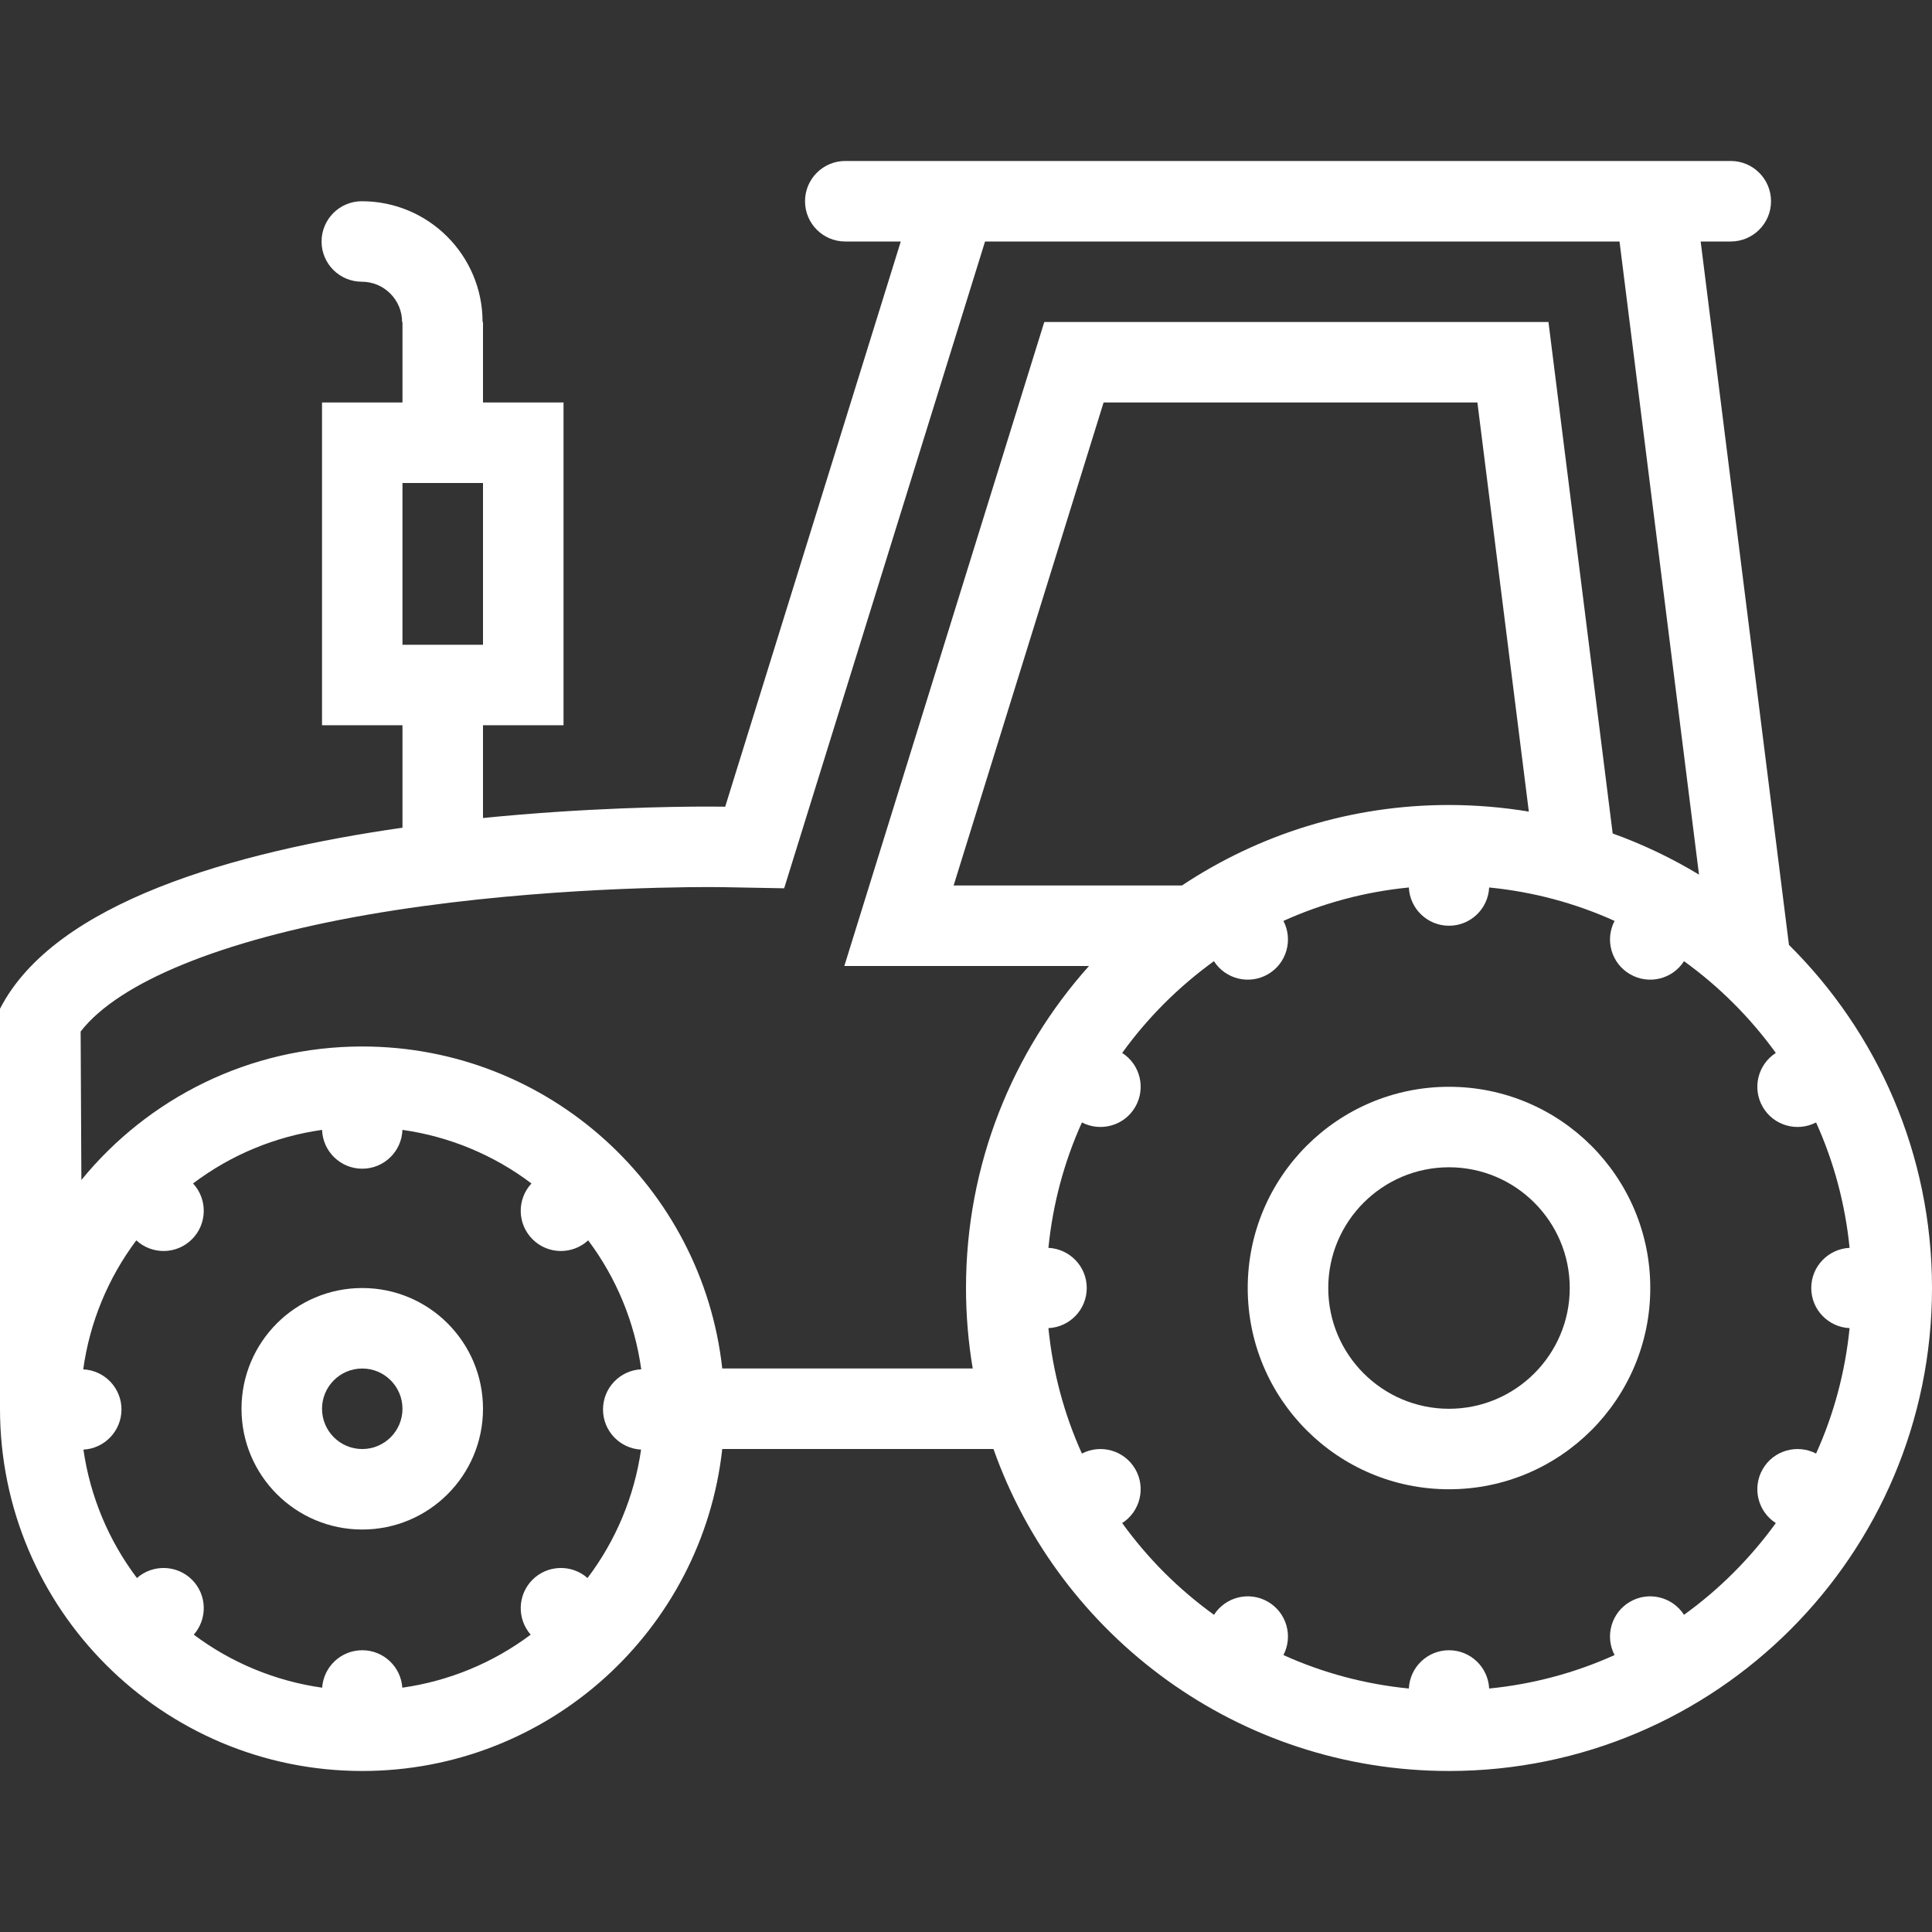
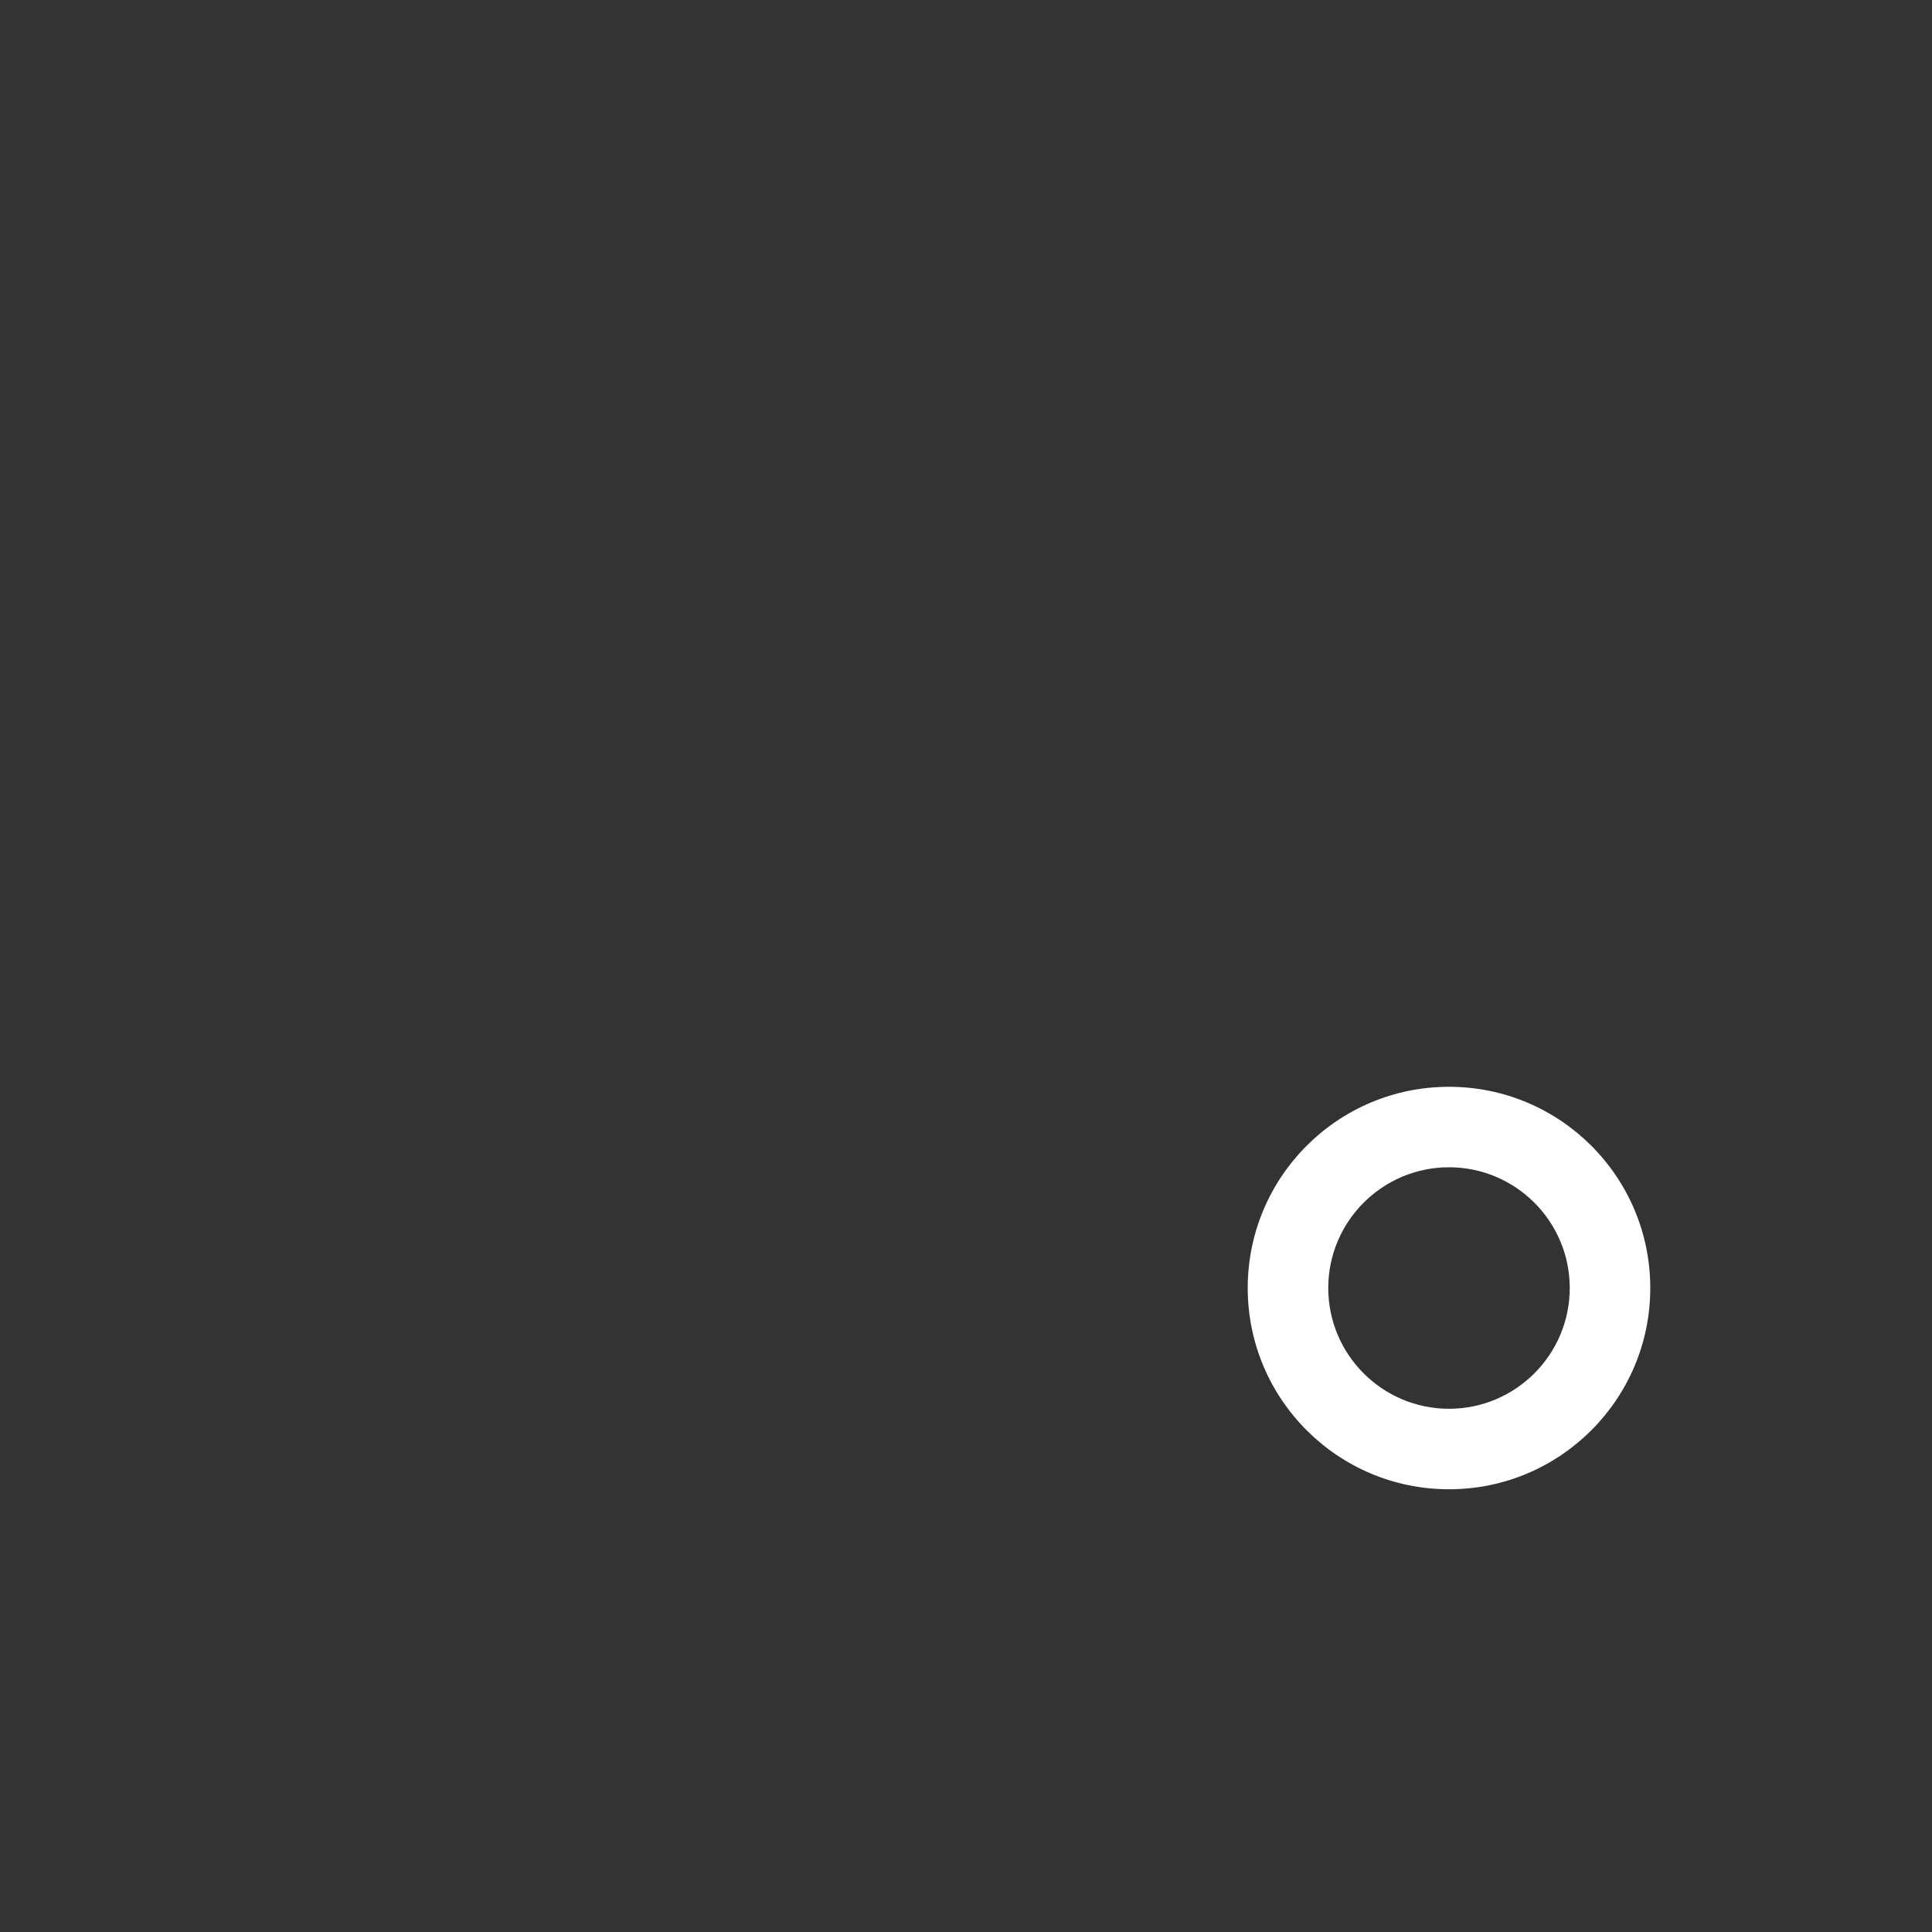
<svg xmlns="http://www.w3.org/2000/svg" width="50" height="50" viewBox="0 0 50 50" fill="none">
  <rect x="0" y="0" width="50" height="50" fill="#333333" stroke="none" />
  <path d="M37.5 28.126C34.624 28.126 32.291 30.457 32.291 33.334C32.291 36.21 34.624 38.542 37.5 38.542C40.376 38.542 42.709 36.21 42.709 33.334C42.709 30.457 40.376 28.126 37.5 28.126ZM37.5 36.459C35.776 36.459 34.375 35.056 34.375 33.334C34.375 31.611 35.776 30.209 37.5 30.209C39.224 30.209 40.625 31.611 40.625 33.334C40.625 35.056 39.224 36.459 37.5 36.459Z" fill="white" />
-   <path d="M46.298 24.454L44.013 6.25H44.791C45.367 6.25 45.834 5.784 45.834 5.208C45.834 4.633 45.368 4.166 44.791 4.166H21.875C21.3 4.166 20.834 4.633 20.834 5.208C20.834 5.784 21.3 6.25 21.875 6.25H23.312L18.768 20.877C18.768 20.877 18.613 20.874 18.329 20.874C17.41 20.874 15.148 20.905 12.5 21.17V18.769H14.584V10.416H12.5V8.333H12.489C12.489 6.607 11.09 5.208 9.364 5.208C8.789 5.208 8.322 5.675 8.322 6.25C8.322 6.826 8.789 7.291 9.364 7.291C9.939 7.291 10.406 7.759 10.406 8.333H10.416V10.416H8.334V18.769H10.416V21.421C6.088 22.039 1.416 23.346 0 26.107V36.458C0 41.636 4.198 45.833 9.375 45.833C14.201 45.833 18.174 42.188 18.692 37.5H25.711C27.429 42.354 32.057 45.833 37.5 45.833C44.403 45.833 50 40.236 50 33.333C50 29.86 48.584 26.719 46.298 24.454ZM10.416 12.5H12.5V16.686H10.416V12.5ZM16.591 37.516C16.417 38.723 15.941 39.866 15.205 40.839C14.796 40.479 14.172 40.493 13.781 40.883C13.391 41.274 13.376 41.895 13.734 42.305C12.761 43.035 11.618 43.507 10.412 43.677C10.375 43.135 9.926 42.708 9.375 42.708C8.824 42.708 8.375 43.135 8.337 43.677C7.132 43.507 5.989 43.035 5.015 42.305C5.374 41.895 5.359 41.274 4.969 40.883C4.577 40.493 3.953 40.479 3.544 40.839C2.809 39.866 2.333 38.723 2.159 37.516C2.707 37.487 3.143 37.033 3.144 36.477C3.144 35.919 2.705 35.465 2.154 35.439C2.321 34.227 2.794 33.079 3.528 32.1C3.937 32.477 4.572 32.468 4.969 32.071C5.366 31.673 5.374 31.035 4.996 30.628C5.973 29.889 7.122 29.412 8.335 29.241C8.354 29.799 8.812 30.246 9.375 30.246C9.938 30.246 10.396 29.799 10.415 29.241C11.627 29.412 12.777 29.889 13.754 30.628C13.376 31.035 13.383 31.673 13.781 32.071C14.177 32.468 14.813 32.477 15.222 32.1C15.955 33.078 16.428 34.226 16.595 35.437C16.044 35.465 15.606 35.919 15.606 36.477C15.606 37.033 16.042 37.487 16.591 37.516ZM25.174 35.416H18.692C18.174 30.729 14.201 27.083 9.375 27.083C6.442 27.083 3.825 28.431 2.106 30.538L2.087 26.696C3.075 25.419 5.733 24.331 9.512 23.673C13.332 23.009 17.226 22.957 18.329 22.957C18.584 22.957 18.728 22.96 18.729 22.96L20.294 22.989L20.758 21.495L25.493 6.25H41.913L43.97 22.635C43.262 22.207 42.514 21.85 41.736 21.57L40.074 8.333H27.026L21.851 25H28.183C26.204 27.211 25 30.132 25 33.333C25 34.043 25.06 34.739 25.174 35.416ZM39.566 21.004C38.883 20.891 38.192 20.834 37.5 20.833C34.944 20.833 32.568 21.601 30.589 22.916H24.68L28.561 10.416H38.235L39.566 21.004ZM47 37.618C46.509 37.363 45.898 37.537 45.619 38.021C45.34 38.504 45.492 39.118 45.958 39.417C45.628 39.873 45.263 40.301 44.865 40.699C44.468 41.097 44.038 41.462 43.582 41.791C43.283 41.327 42.671 41.173 42.187 41.452C41.702 41.732 41.528 42.342 41.785 42.833C40.765 43.294 39.671 43.587 38.539 43.699C38.513 43.148 38.058 42.708 37.5 42.708C36.941 42.708 36.487 43.148 36.461 43.699C35.328 43.587 34.234 43.294 33.215 42.833C33.47 42.342 33.298 41.732 32.812 41.452C32.329 41.173 31.715 41.327 31.418 41.791C30.961 41.462 30.532 41.096 30.133 40.699C29.736 40.301 29.371 39.872 29.042 39.417C29.507 39.118 29.66 38.504 29.381 38.021C29.102 37.537 28.491 37.363 28 37.618C27.539 36.599 27.246 35.505 27.133 34.372C27.686 34.346 28.125 33.892 28.125 33.333C28.125 32.775 27.686 32.322 27.133 32.294C27.246 31.162 27.539 30.069 28 29.049C28.491 29.303 29.102 29.131 29.381 28.646C29.66 28.162 29.508 27.549 29.042 27.25C29.367 26.798 29.733 26.369 30.133 25.968C30.532 25.57 30.961 25.205 31.416 24.875C31.715 25.341 32.329 25.493 32.813 25.214C33.298 24.935 33.47 24.324 33.215 23.833C34.235 23.372 35.329 23.079 36.461 22.968C36.487 23.519 36.942 23.958 37.5 23.958C38.059 23.958 38.513 23.519 38.539 22.968C39.672 23.079 40.766 23.372 41.785 23.833C41.528 24.324 41.702 24.935 42.188 25.214C42.671 25.493 43.285 25.341 43.582 24.875C44.496 25.535 45.298 26.337 45.958 27.25C45.493 27.549 45.34 28.162 45.619 28.646C45.898 29.131 46.509 29.303 47 29.049C47.461 30.069 47.754 31.162 47.867 32.294C47.315 32.322 46.875 32.775 46.875 33.333C46.875 33.892 47.315 34.346 47.867 34.372C47.754 35.505 47.461 36.599 47 37.618Z" fill="white" />
-   <path d="M9.375 33.334C7.649 33.334 6.25 34.733 6.25 36.459C6.25 38.185 7.649 39.584 9.375 39.584C11.101 39.584 12.5 38.185 12.5 36.459C12.5 34.733 11.101 33.334 9.375 33.334ZM9.375 37.501C8.8 37.501 8.334 37.034 8.334 36.459C8.334 35.885 8.8 35.417 9.375 35.417C9.95 35.417 10.416 35.885 10.416 36.459C10.416 37.034 9.95 37.501 9.375 37.501Z" fill="white" />
</svg>